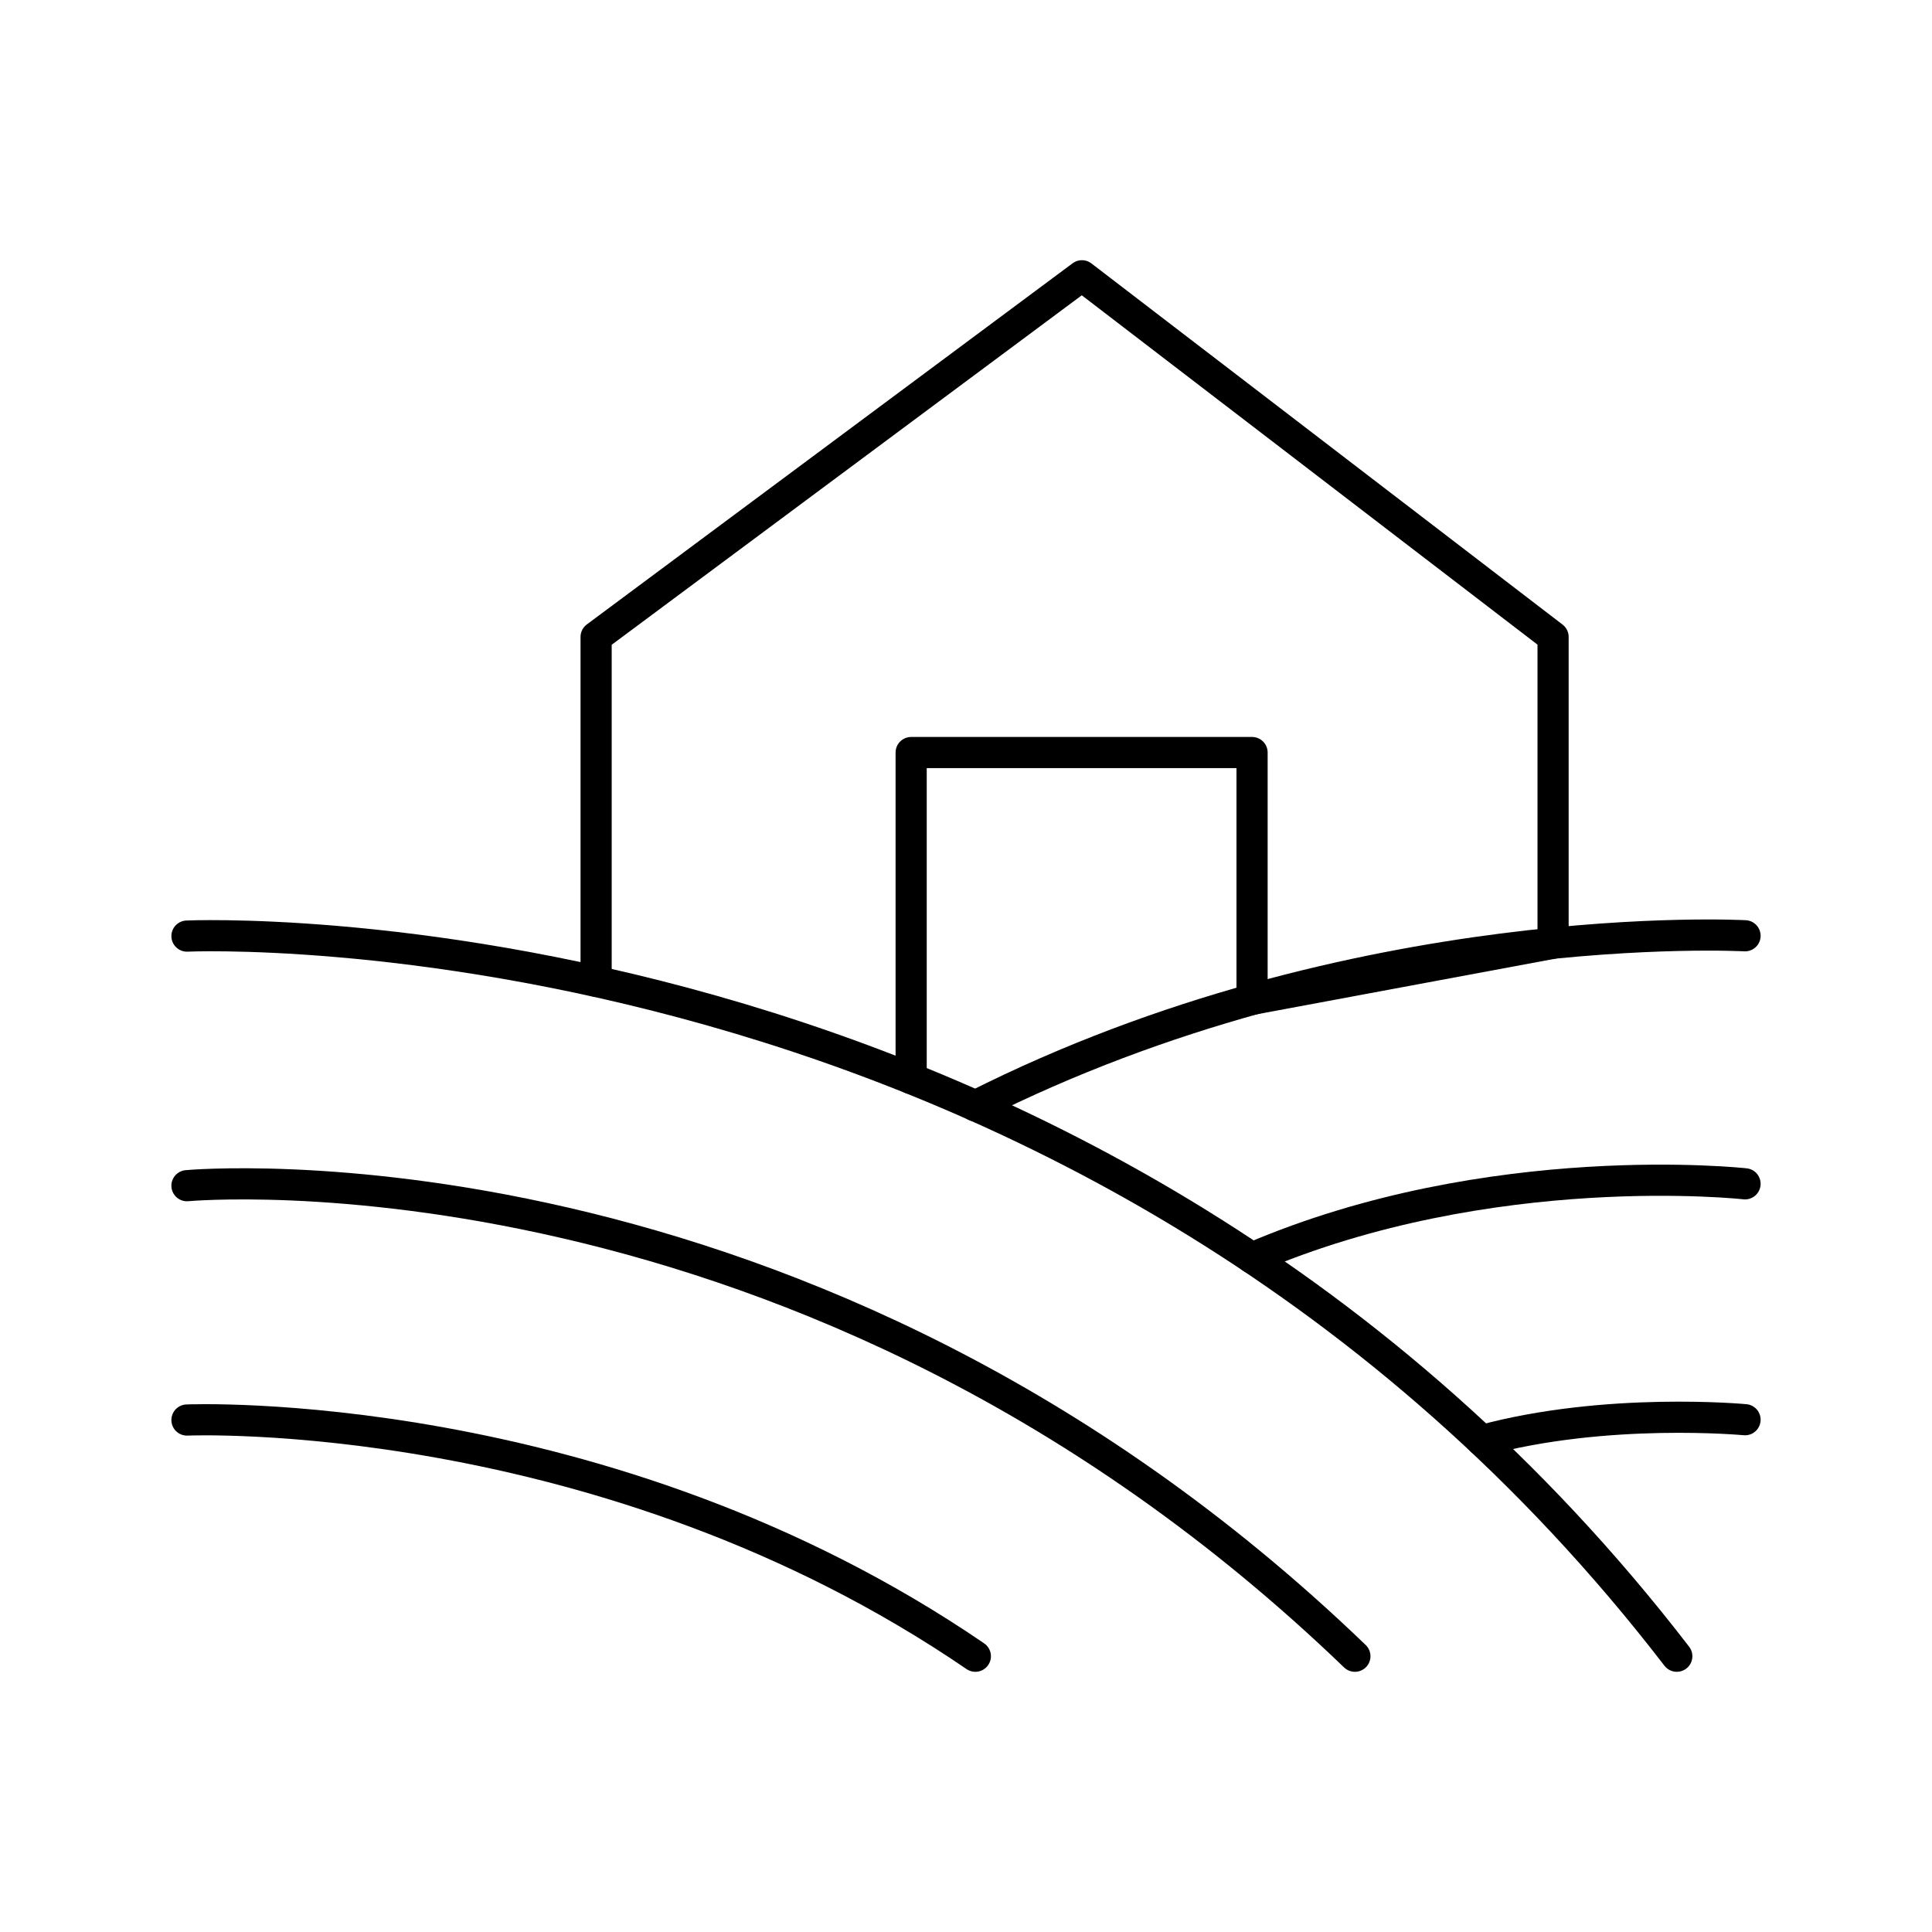
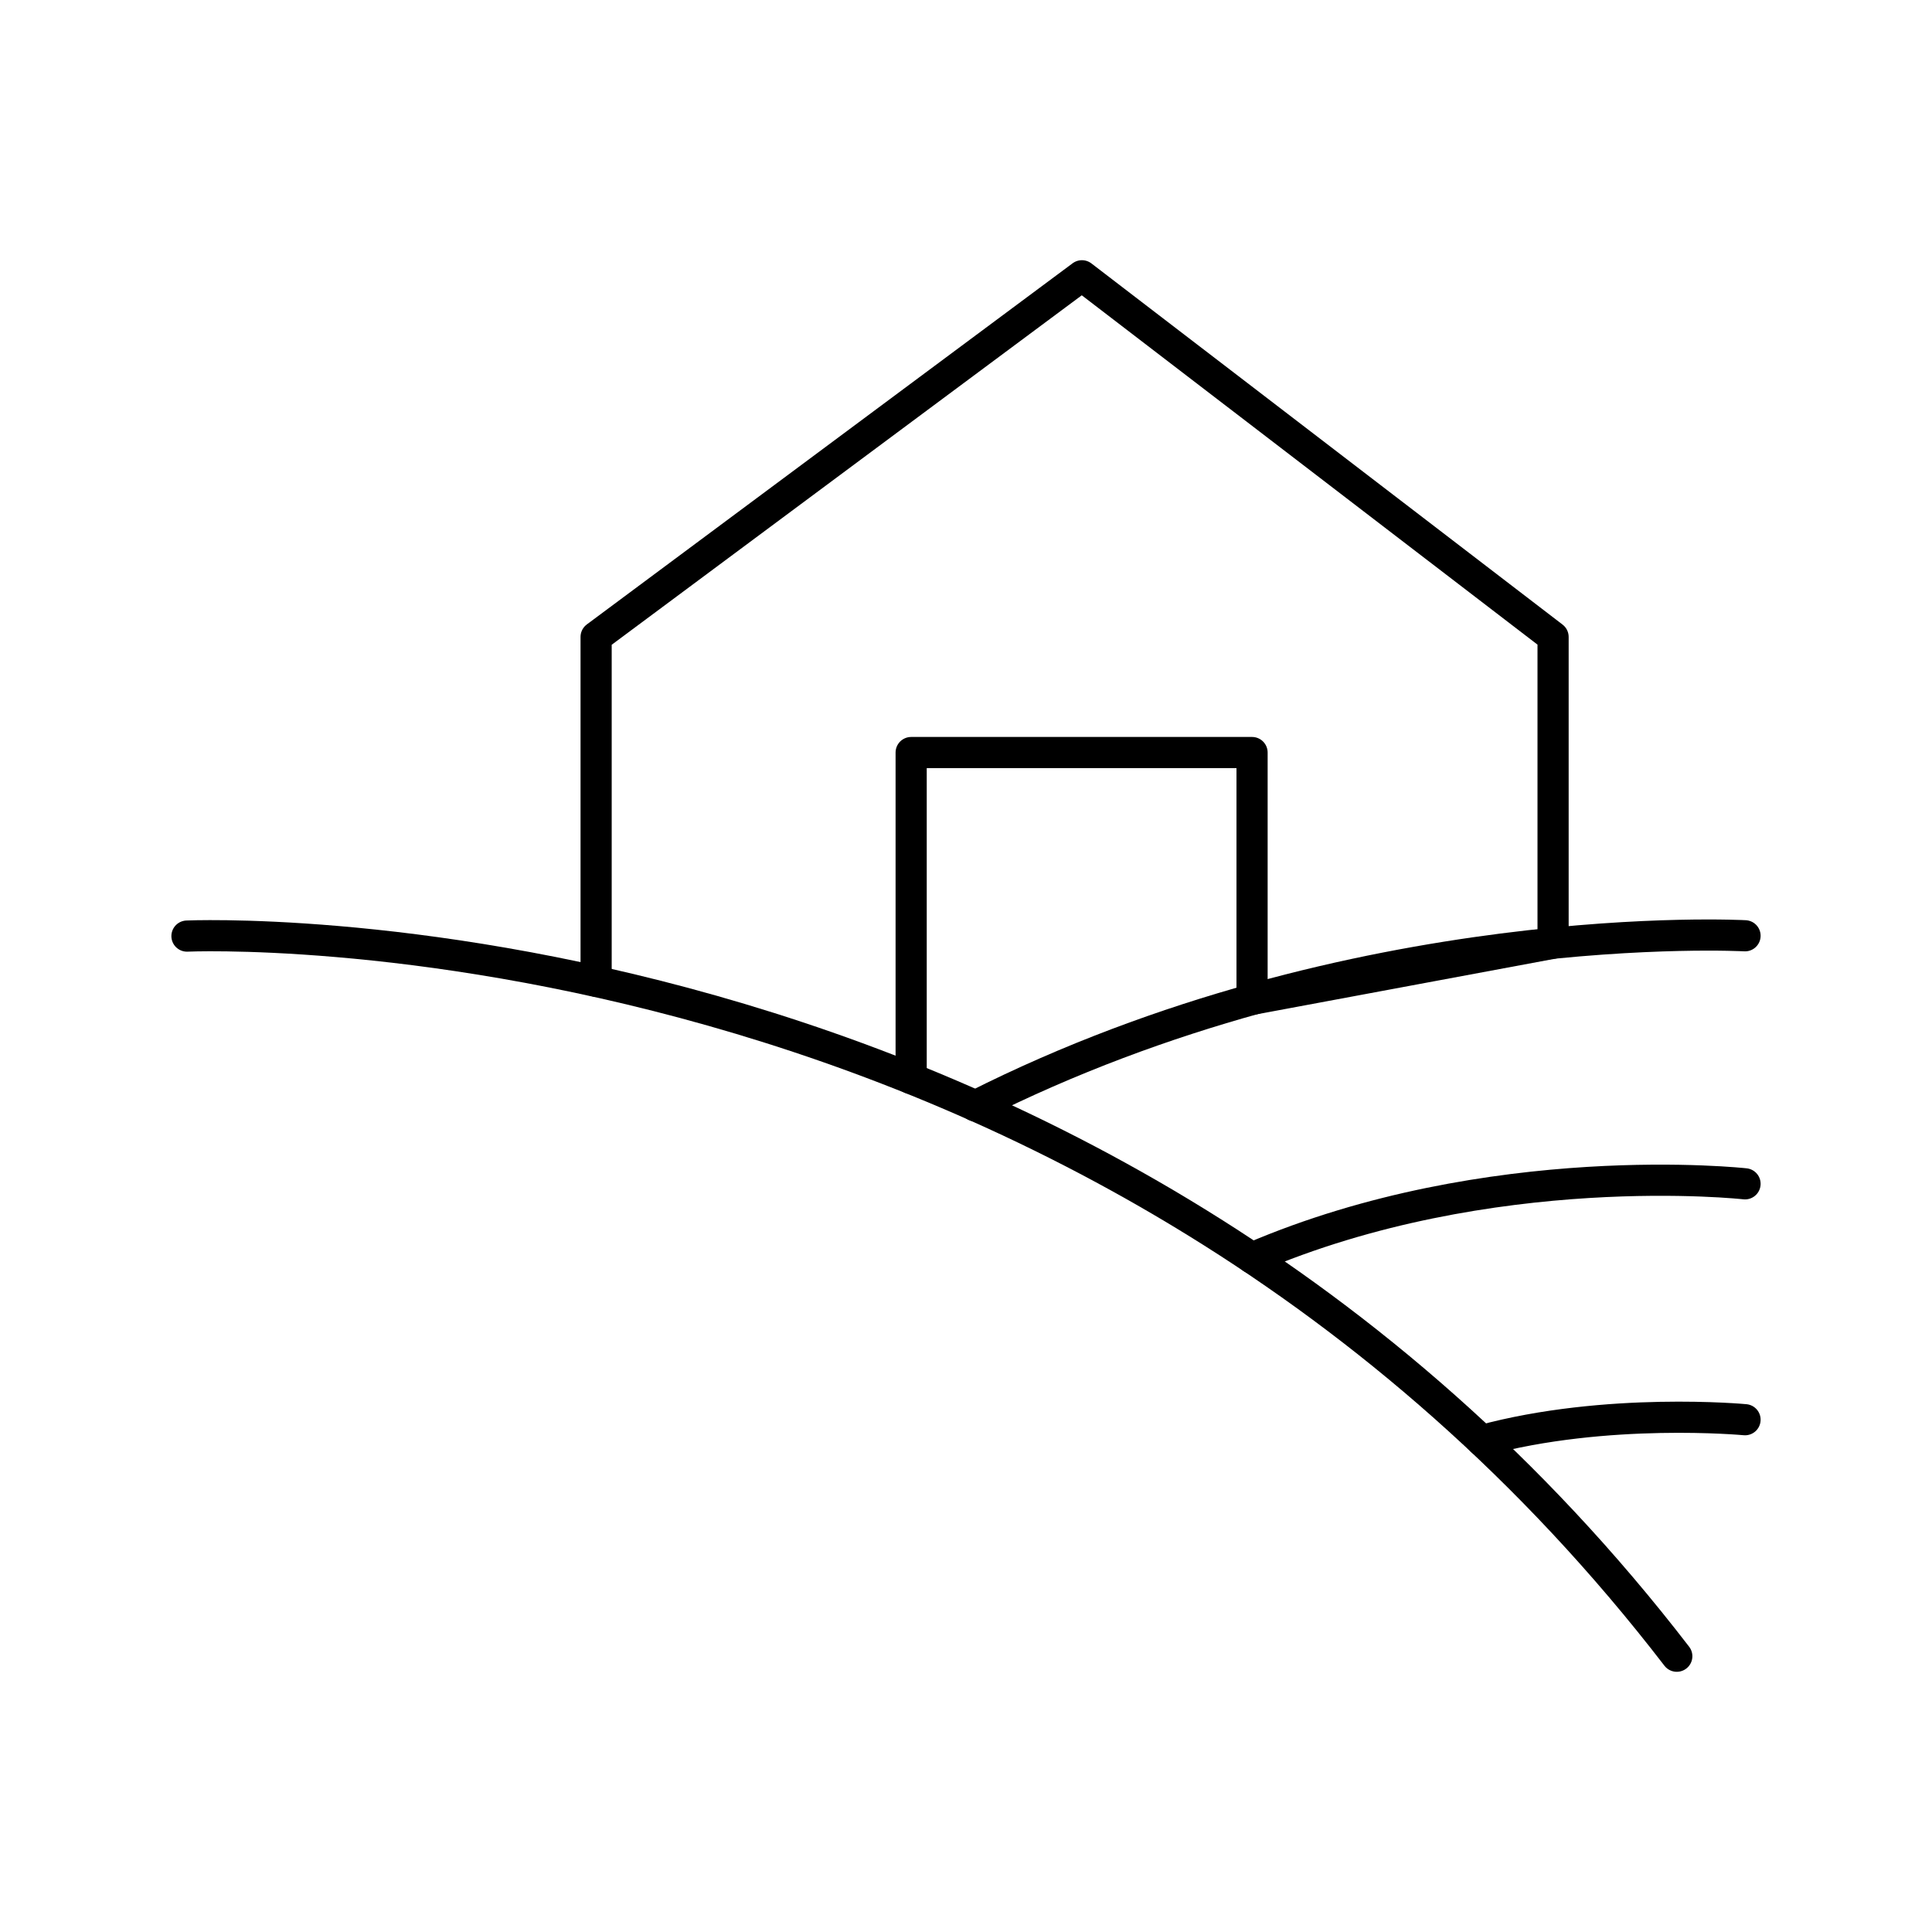
<svg xmlns="http://www.w3.org/2000/svg" version="1.2" baseProfile="tiny" x="0px" y="0px" viewBox="0 0 62 62" overflow="visible" xml:space="preserve">
  <path fill="none" stroke="#000000" stroke-linecap="round" stroke-linejoin="round" stroke-miterlimit="10" d="M6,30.04  c0,0,29.01-1.32,47.81,23.11" />
-   <path fill="none" stroke="#000000" stroke-linecap="round" stroke-linejoin="round" stroke-miterlimit="10" d="M6,38.05  c0,0,19.87-1.85,37.48,15.1" />
-   <path fill="none" stroke="#000000" stroke-linecap="round" stroke-linejoin="round" stroke-miterlimit="10" d="M6,45.57  c0,0,13.38-0.57,25.3,7.58" />
  <path fill="none" stroke="#000000" stroke-linecap="round" stroke-linejoin="round" stroke-miterlimit="10" d="M56,30.03  c0,0-12.52-0.69-24.7,5.46" />
  <path fill="none" stroke="#000000" stroke-linecap="round" stroke-linejoin="round" stroke-miterlimit="10" d="M56,37.99  c0,0-8.16-0.91-15.82,2.38" />
  <path fill="none" stroke="#000000" stroke-linecap="round" stroke-linejoin="round" stroke-miterlimit="10" d="M56,45.56  c0,0-4.44-0.42-8.45,0.67" />
  <polyline fill="none" stroke="#000000" stroke-linecap="round" stroke-linejoin="round" stroke-miterlimit="10" points="  19.13,31.49 19.13,20.44 34.72,8.85 49.84,20.44 49.84,30.27 40.18,32.07 40.18,24.15 29.24,24.15 29.24,34.61 " />
</svg>